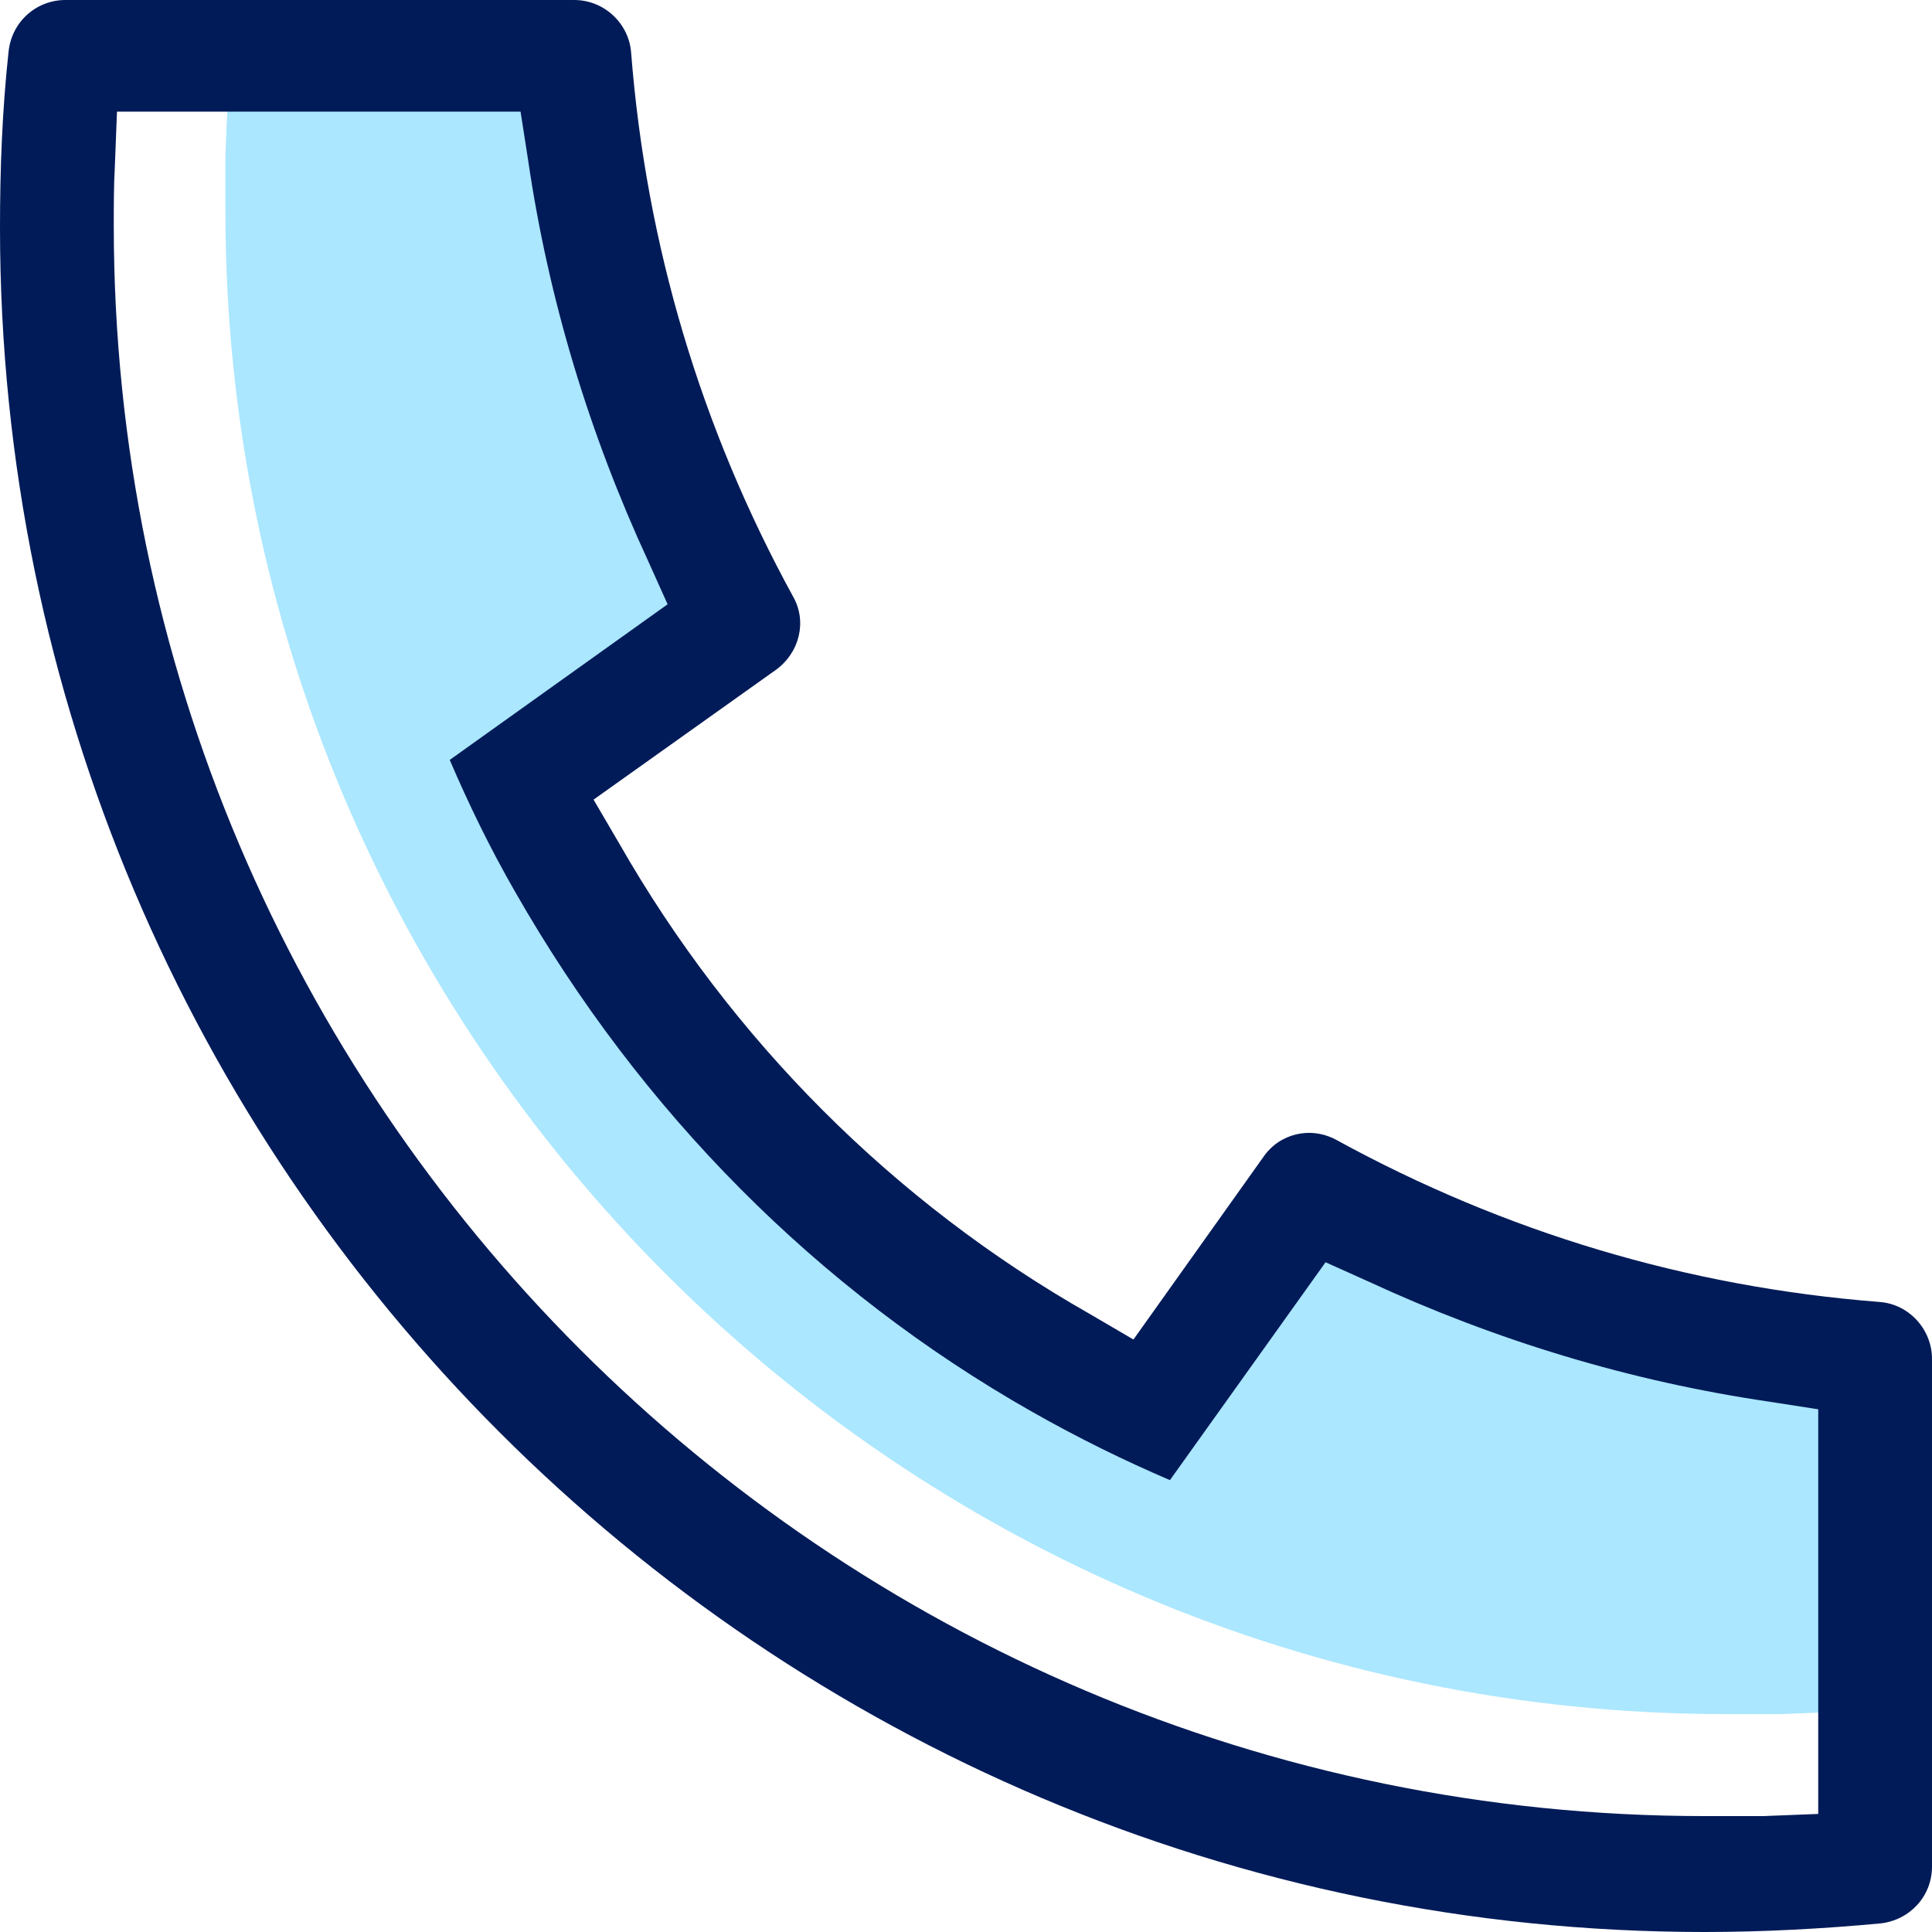
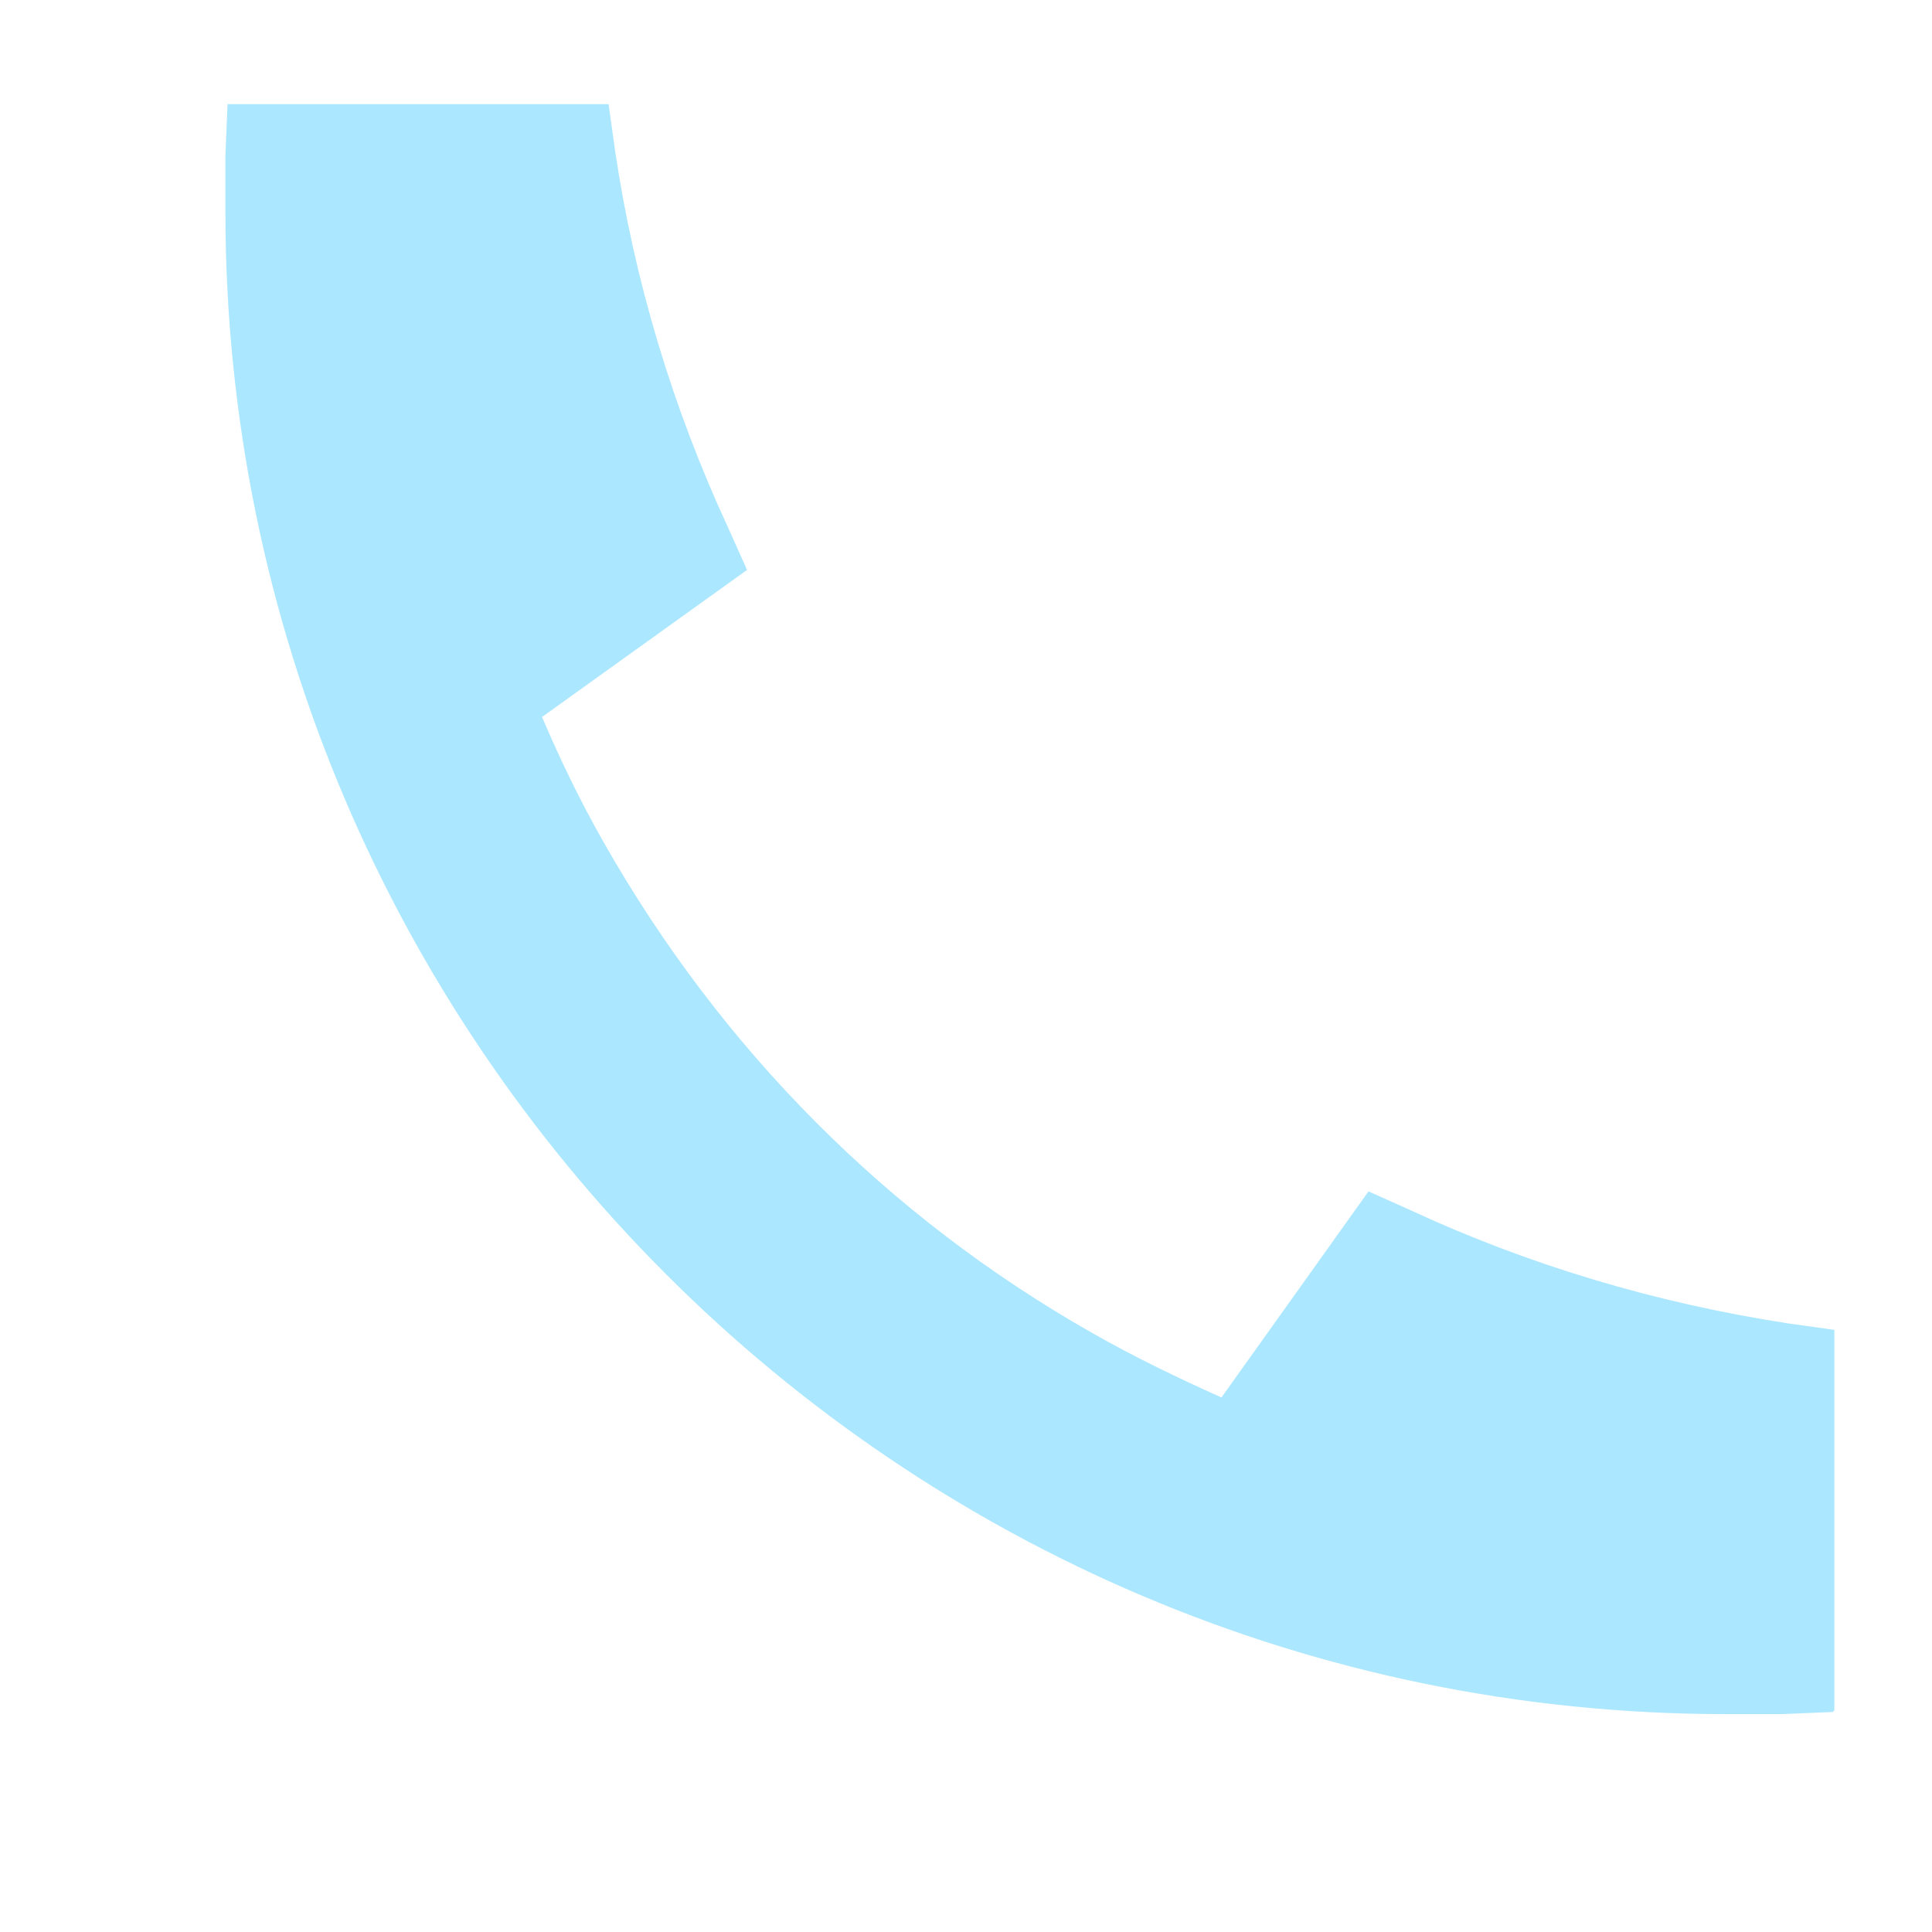
<svg xmlns="http://www.w3.org/2000/svg" id="Layer_2" data-name="Layer 2" viewBox="0 0 18 18">
  <defs>
    <style>
      .cls-1 {
        fill: #abe7ff;
      }

      .cls-2 {
        fill: #011b58;
      }
    </style>
  </defs>
  <g id="Layer_1-2" data-name="Layer 1">
    <path class="cls-1" d="M17.08,15.95l-.48.02h-.52C8.37,15.97,2.1,9.69,2.1,1.97v-.52l.02-.48h3.55l.06.43c.18,1.22.54,2.41,1.06,3.53l.17.38-1.91,1.37c.17.4.36.79.57,1.16,1.1,1.94,2.66,3.5,4.54,4.57.42.24.82.43,1.22.61l1.37-1.92.38.17c1.12.52,2.3.87,3.53,1.06l.43.06v3.55h-.01Z" />
-     <path class="cls-2" d="M17.51,12.13c-1.79-.14-3.49-.65-5.06-1.51-.24-.13-.53-.06-.68.16l-1.21,1.7-.41-.24c-1.83-1.04-3.34-2.56-4.38-4.38l-.24-.41,1.7-1.21c.22-.16.29-.45.16-.68-.86-1.57-1.37-3.28-1.51-5.07-.02-.27-.25-.49-.53-.49H.61C.34,0,.11.2.08.48c-.06.55-.08,1.1-.08,1.64,0,8.76,7.12,15.88,15.88,15.88.55,0,1.1-.03,1.64-.08.27-.03.48-.25.48-.53v-4.73c0-.27-.21-.51-.49-.53ZM16.94,16.9l-.51.02h-.55C7.71,16.92,1.06,10.27,1.06,2.1c0-.18,0-.37.01-.55l.02-.51h3.76l.07.45c.19,1.3.57,2.55,1.12,3.74l.18.4-2.03,1.45c.18.42.38.83.61,1.23,1.17,2.05,2.82,3.71,4.81,4.84.44.25.87.46,1.29.64l1.45-2.03.4.18c1.19.55,2.44.93,3.74,1.12l.45.07v3.76h0Z" />
  </g>
</svg>